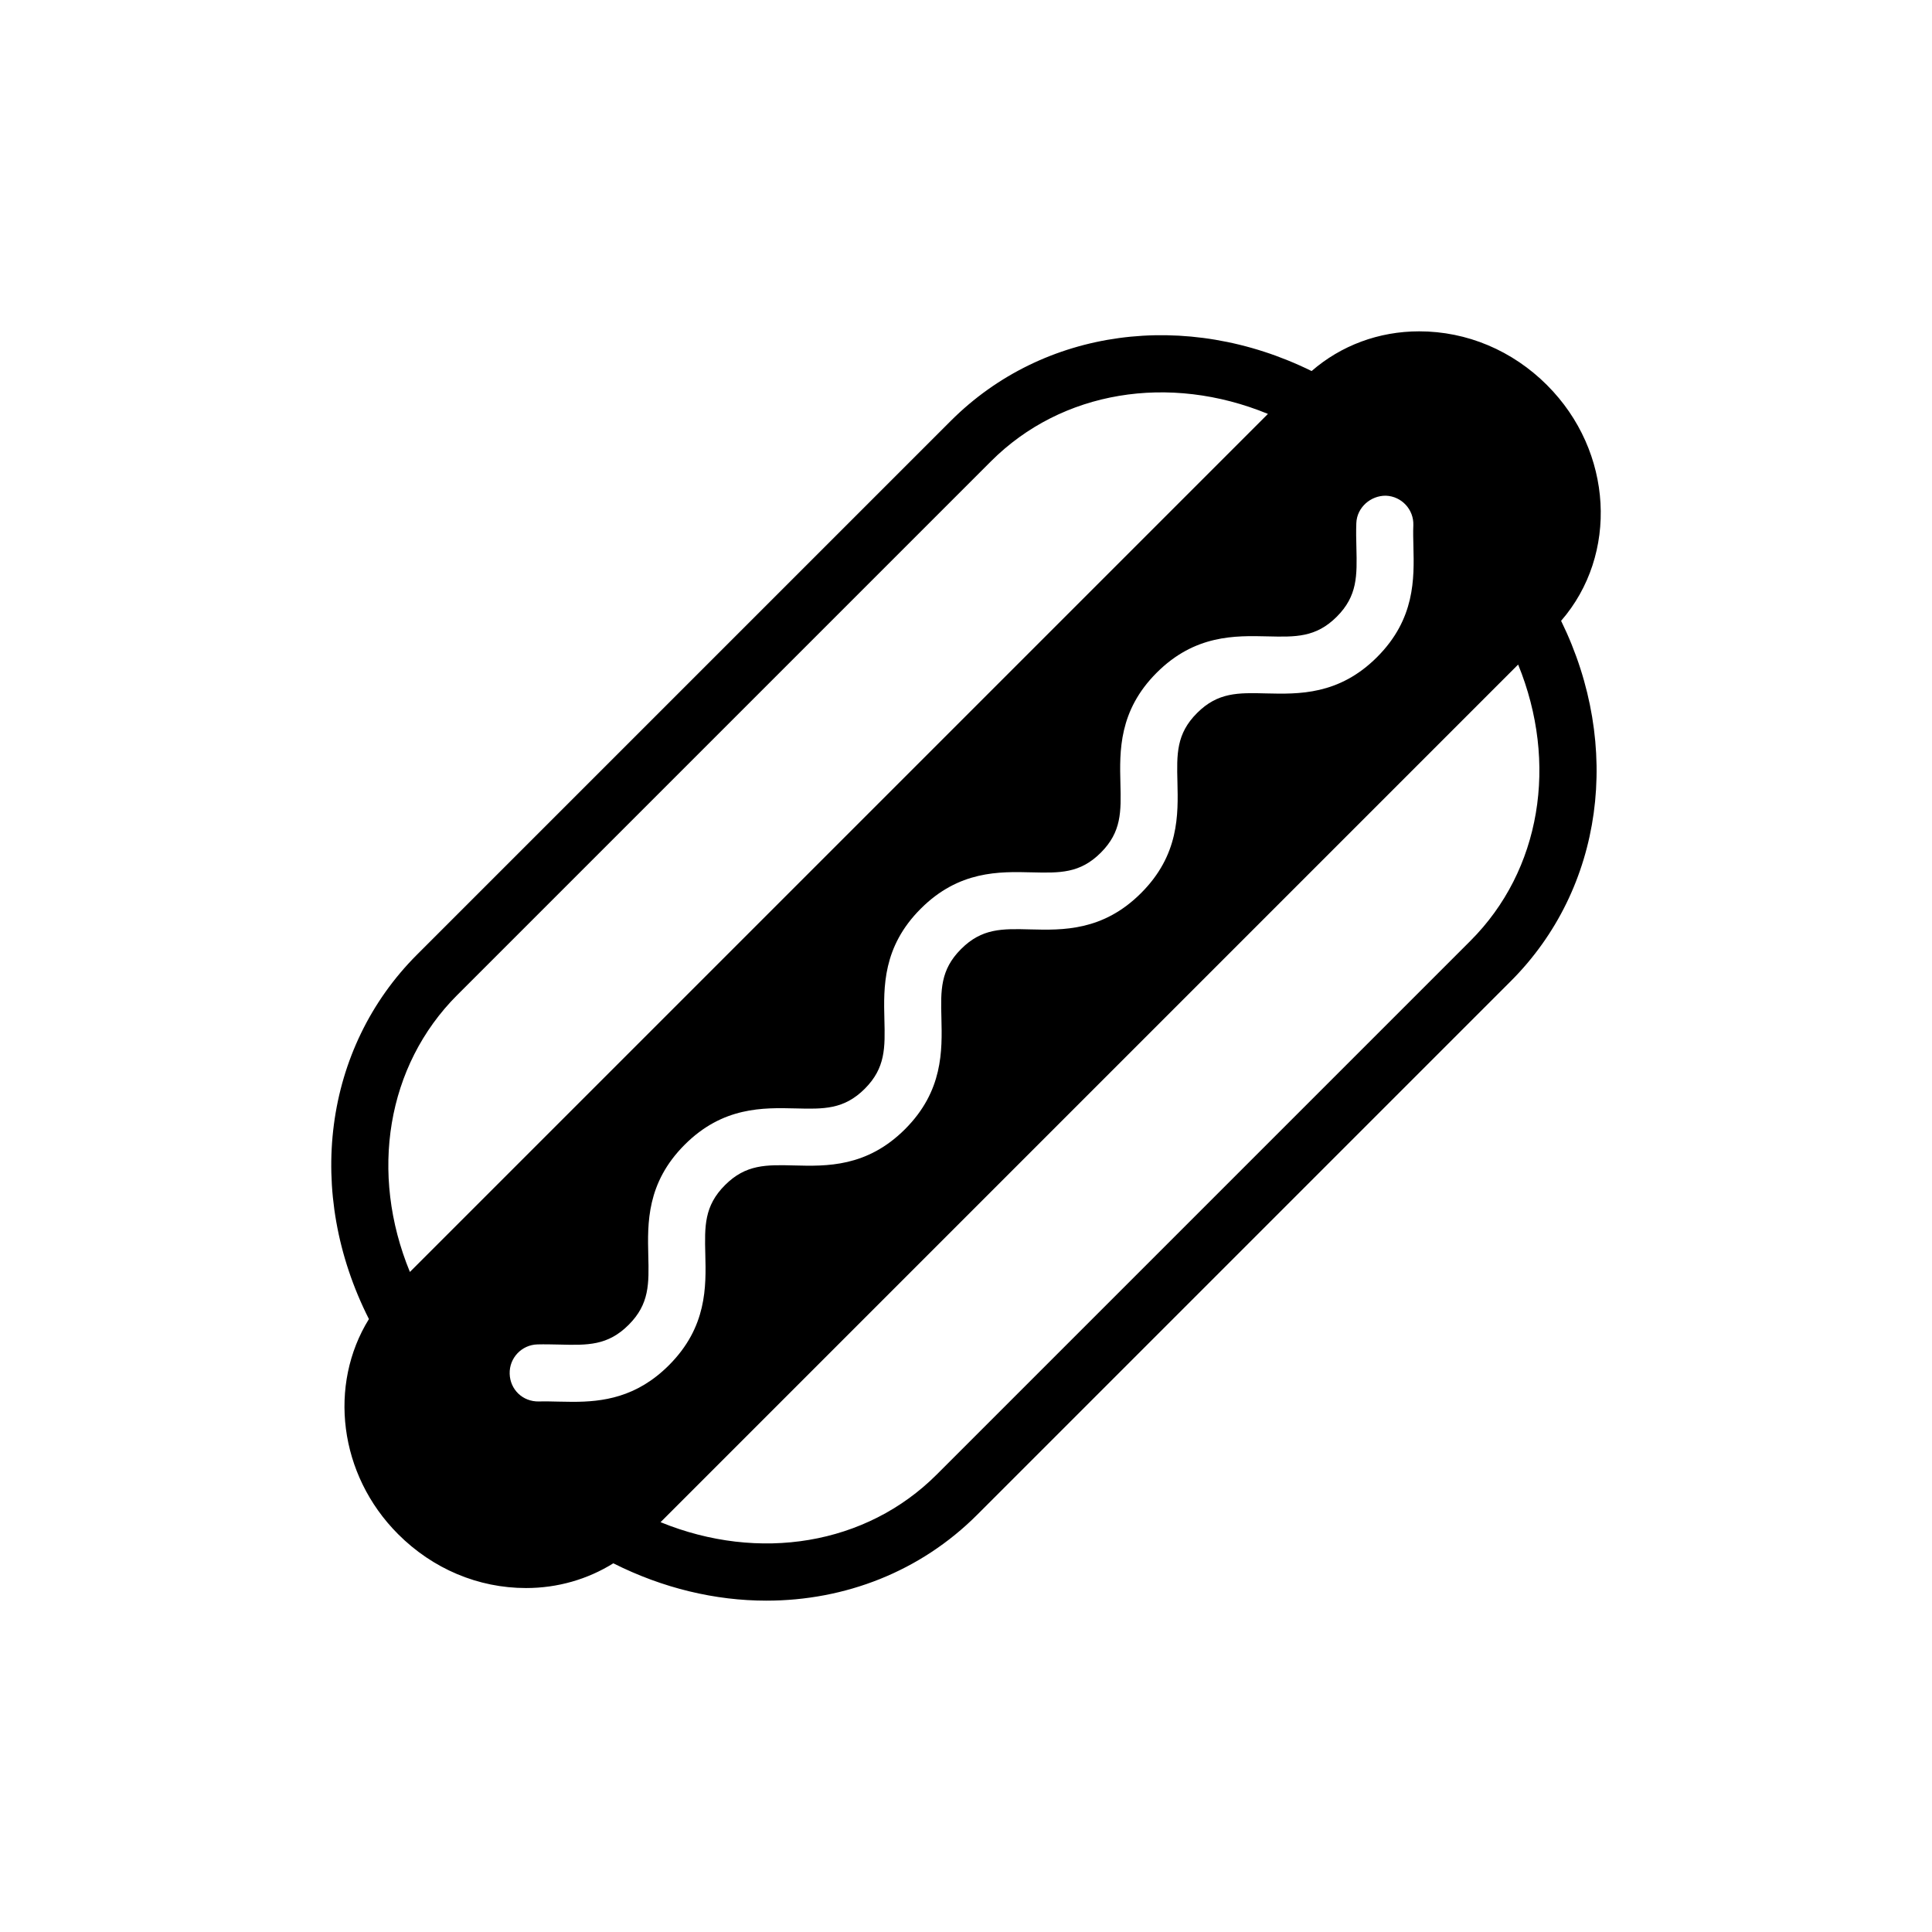
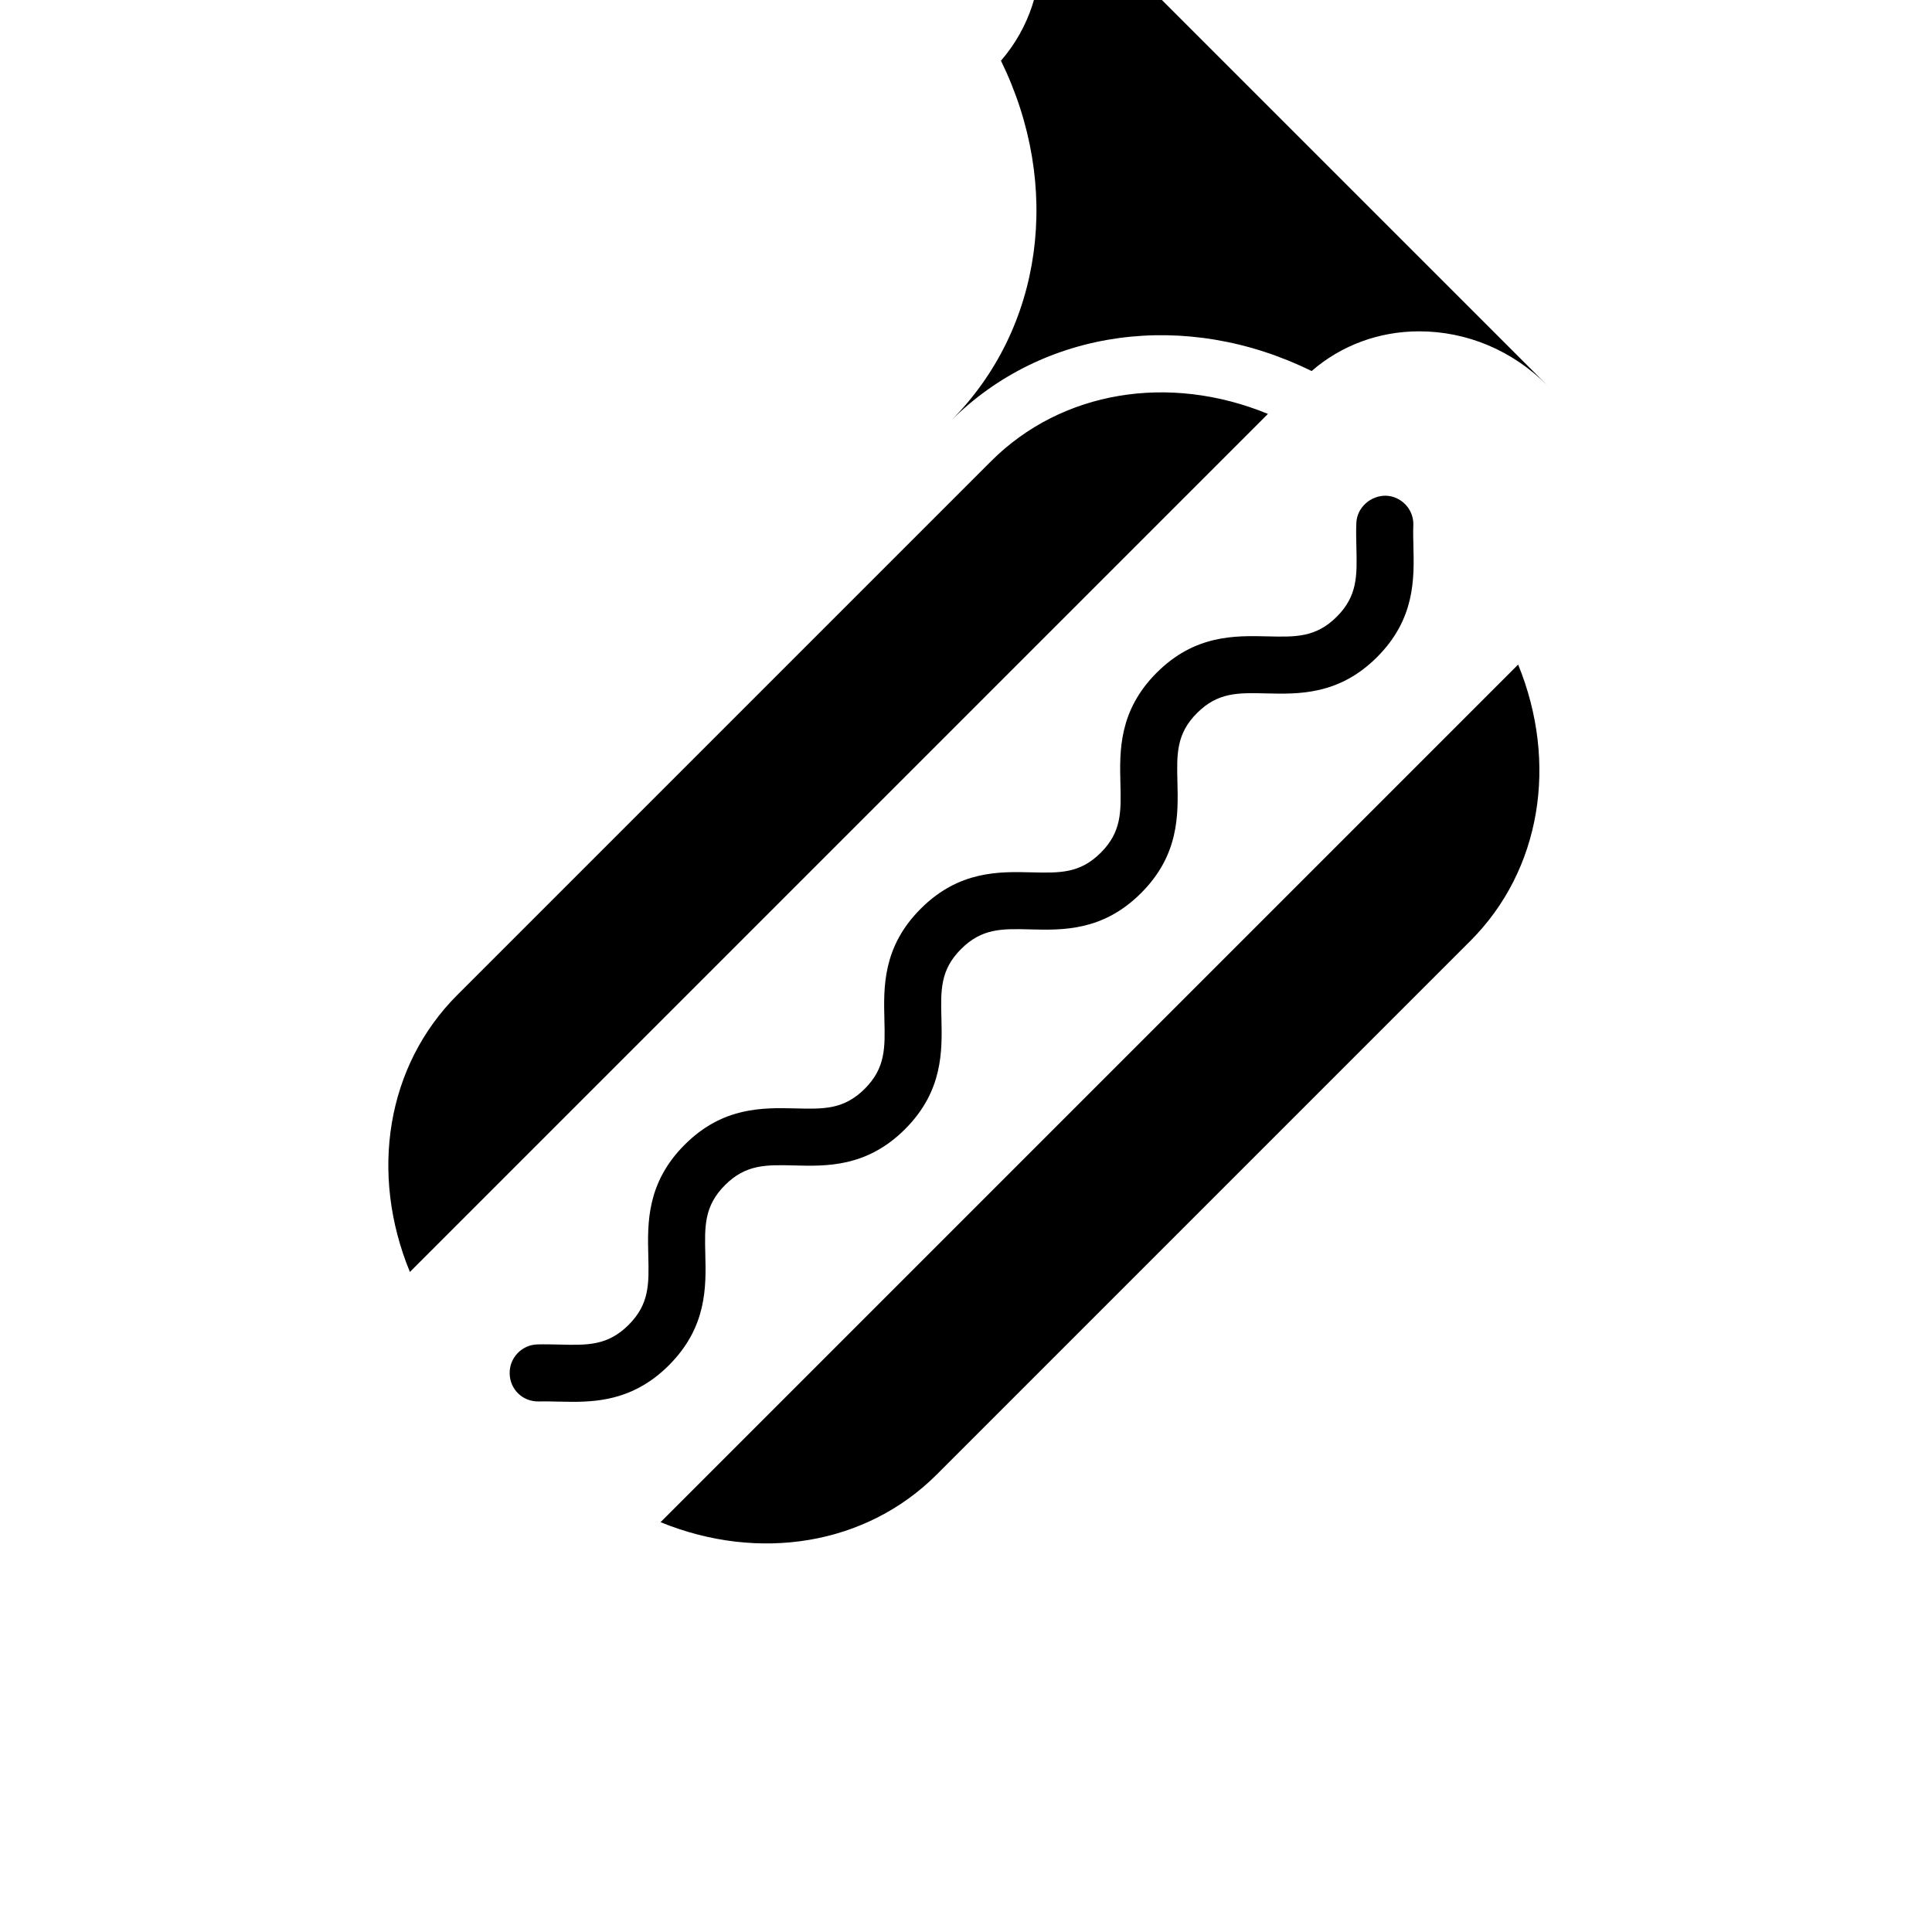
<svg xmlns="http://www.w3.org/2000/svg" fill="#000000" width="800px" height="800px" version="1.1" viewBox="144 144 512 512">
-   <path d="m554 246.08c-9.199-9.203-21.246-14.273-33.906-14.273-10.695 0-20.691 3.738-28.504 10.523-33.23-16.363-71.062-11.352-95.633 13.215l-141.46 141.46c-24.809 24.816-29.66 63.102-12.73 96.559-10.766 17.375-8.07 41.191 7.742 57.012 9.199 9.199 21.234 14.27 33.902 14.27 8.375 0 16.312-2.312 23.125-6.555 13.156 6.621 27.039 9.898 40.562 9.898 20.852 0 40.828-7.723 55.844-22.742l141.46-141.46c24.52-24.527 29.559-62.27 13.305-95.461 15.219-17.512 13.852-44.887-3.707-62.441zm-288.82 161.61 141.45-141.45c18.738-18.738 47.254-23.297 73.387-12.551l-227.39 227.39c-10.754-26.141-6.199-54.633 12.547-73.391zm30.621 107.81c-1.352 0-2.656-0.031-3.914-0.059-1.684-0.039-3.387-0.09-5.066-0.039-4.328 0.09-7.648-3.18-7.754-7.352-0.117-4.172 3.168-7.648 7.34-7.766 1.949-0.051 3.906 0 5.856 0.039 7.422 0.188 12.793 0.316 18.324-5.215 5.543-5.531 5.402-10.902 5.215-18.344-0.207-8.59-0.473-19.285 9.645-29.402 10.105-10.105 20.773-9.828 29.391-9.621 7.441 0.188 12.801 0.316 18.332-5.203 5.523-5.531 5.391-10.902 5.203-18.332-0.215-8.59-0.484-19.285 9.633-29.391 10.117-10.113 20.797-9.848 29.387-9.633 7.457 0.176 12.801 0.316 18.324-5.203 5.531-5.527 5.391-10.891 5.203-18.324-0.215-8.59-0.484-19.281 9.621-29.387 10.117-10.105 20.793-9.828 29.391-9.621 7.391 0.176 12.781 0.324 18.312-5.199 5.531-5.523 5.391-10.891 5.215-18.312-0.059-2.172-0.105-4.336-0.02-6.508 0.156-4.172 3.82-7.316 7.844-7.262 4.16 0.16 7.422 3.672 7.262 7.844-0.082 1.848-0.02 3.703 0.02 5.559 0.215 8.586 0.473 19.266-9.633 29.371-10.105 10.102-20.801 9.824-29.383 9.621-7.43-0.191-12.793-0.324-18.324 5.203-5.523 5.523-5.379 10.887-5.195 18.32 0.207 8.59 0.484 19.281-9.633 29.387-10.105 10.113-20.793 9.848-29.383 9.629-7.453-0.195-12.801-0.324-18.328 5.211-5.531 5.531-5.391 10.891-5.203 18.332 0.207 8.59 0.473 19.277-9.633 29.391-10.117 10.117-20.832 9.848-29.391 9.621-7.422-0.188-12.801-0.316-18.332 5.215s-5.402 10.902-5.215 18.332c0.215 8.59 0.473 19.285-9.645 29.402-8.617 8.621-17.66 9.695-25.465 9.695zm237.9-122.19-141.46 141.46c-18.695 18.695-47.105 23.27-73.188 12.625l227.27-227.28c10.645 26.07 6.07 54.496-12.625 73.195z" />
+   <path d="m554 246.08c-9.199-9.203-21.246-14.273-33.906-14.273-10.695 0-20.691 3.738-28.504 10.523-33.23-16.363-71.062-11.352-95.633 13.215l-141.46 141.46l141.46-141.46c24.52-24.527 29.559-62.27 13.305-95.461 15.219-17.512 13.852-44.887-3.707-62.441zm-288.82 161.61 141.45-141.45c18.738-18.738 47.254-23.297 73.387-12.551l-227.39 227.39c-10.754-26.141-6.199-54.633 12.547-73.391zm30.621 107.81c-1.352 0-2.656-0.031-3.914-0.059-1.684-0.039-3.387-0.09-5.066-0.039-4.328 0.09-7.648-3.18-7.754-7.352-0.117-4.172 3.168-7.648 7.34-7.766 1.949-0.051 3.906 0 5.856 0.039 7.422 0.188 12.793 0.316 18.324-5.215 5.543-5.531 5.402-10.902 5.215-18.344-0.207-8.59-0.473-19.285 9.645-29.402 10.105-10.105 20.773-9.828 29.391-9.621 7.441 0.188 12.801 0.316 18.332-5.203 5.523-5.531 5.391-10.902 5.203-18.332-0.215-8.59-0.484-19.285 9.633-29.391 10.117-10.113 20.797-9.848 29.387-9.633 7.457 0.176 12.801 0.316 18.324-5.203 5.531-5.527 5.391-10.891 5.203-18.324-0.215-8.59-0.484-19.281 9.621-29.387 10.117-10.105 20.793-9.828 29.391-9.621 7.391 0.176 12.781 0.324 18.312-5.199 5.531-5.523 5.391-10.891 5.215-18.312-0.059-2.172-0.105-4.336-0.02-6.508 0.156-4.172 3.82-7.316 7.844-7.262 4.16 0.16 7.422 3.672 7.262 7.844-0.082 1.848-0.02 3.703 0.02 5.559 0.215 8.586 0.473 19.266-9.633 29.371-10.105 10.102-20.801 9.824-29.383 9.621-7.43-0.191-12.793-0.324-18.324 5.203-5.523 5.523-5.379 10.887-5.195 18.32 0.207 8.59 0.484 19.281-9.633 29.387-10.105 10.113-20.793 9.848-29.383 9.629-7.453-0.195-12.801-0.324-18.328 5.211-5.531 5.531-5.391 10.891-5.203 18.332 0.207 8.59 0.473 19.277-9.633 29.391-10.117 10.117-20.832 9.848-29.391 9.621-7.422-0.188-12.801-0.316-18.332 5.215s-5.402 10.902-5.215 18.332c0.215 8.59 0.473 19.285-9.645 29.402-8.617 8.621-17.66 9.695-25.465 9.695zm237.9-122.19-141.46 141.46c-18.695 18.695-47.105 23.27-73.188 12.625l227.27-227.28c10.645 26.07 6.07 54.496-12.625 73.195z" />
</svg>